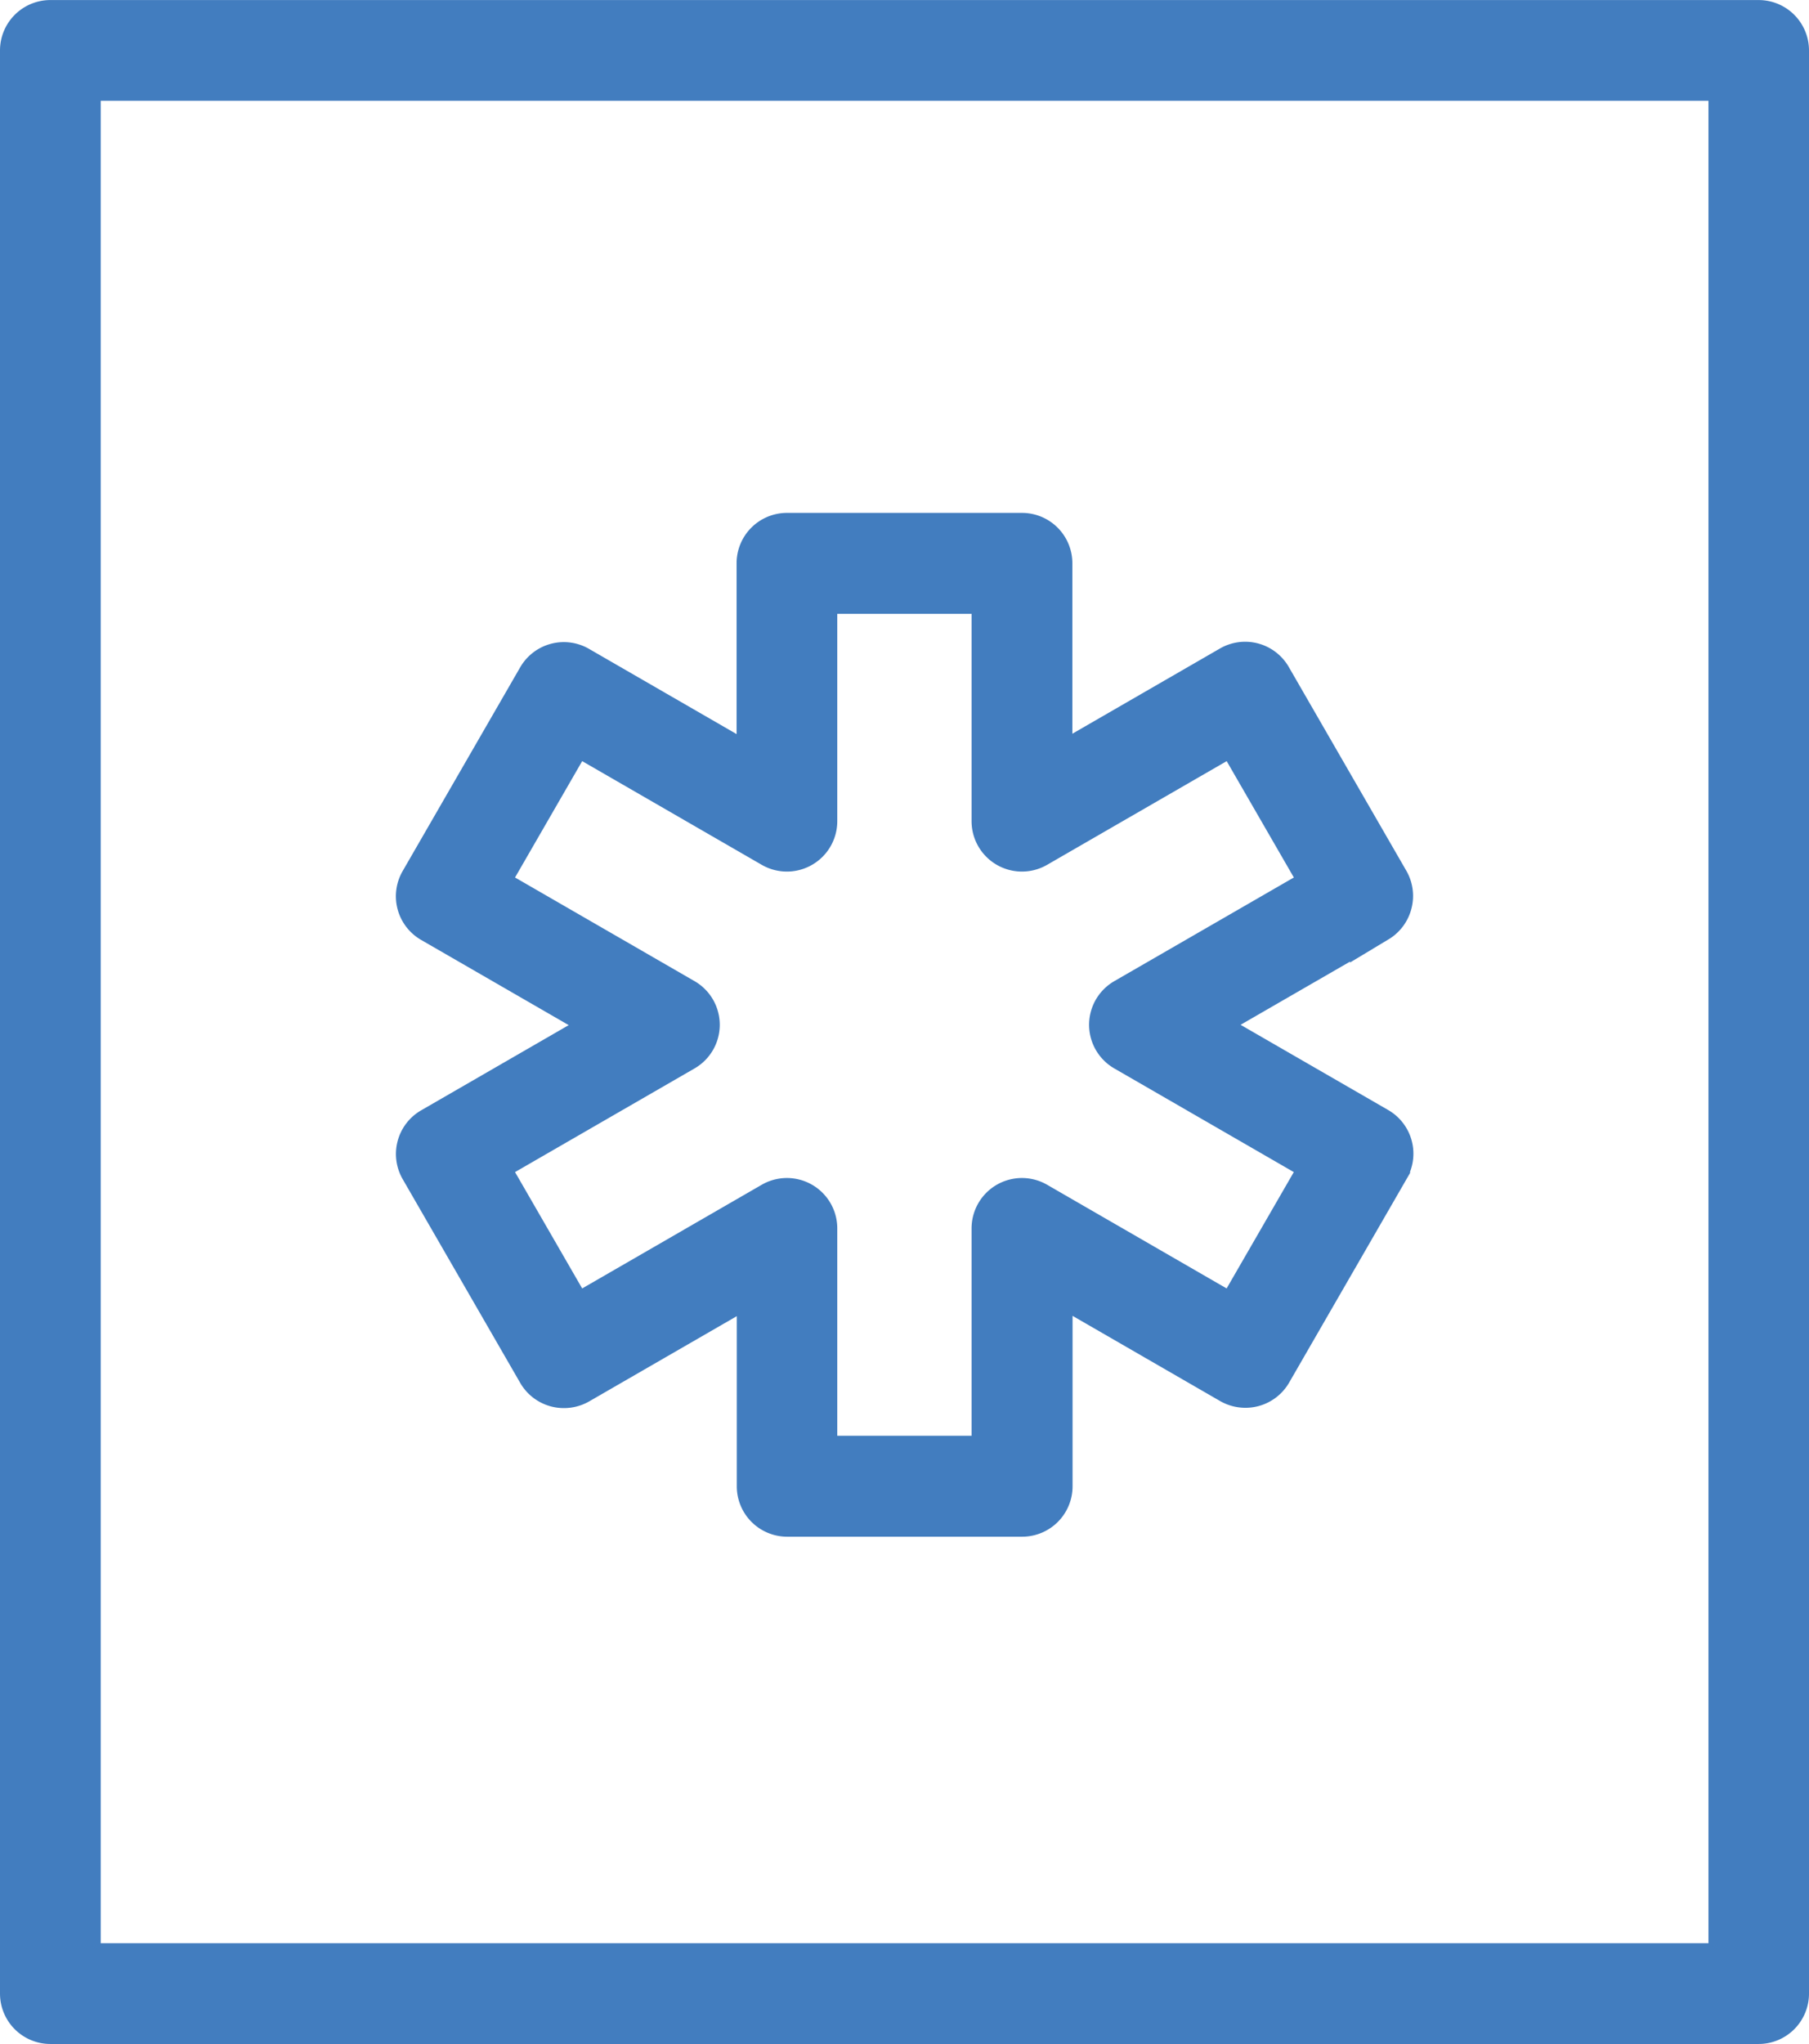
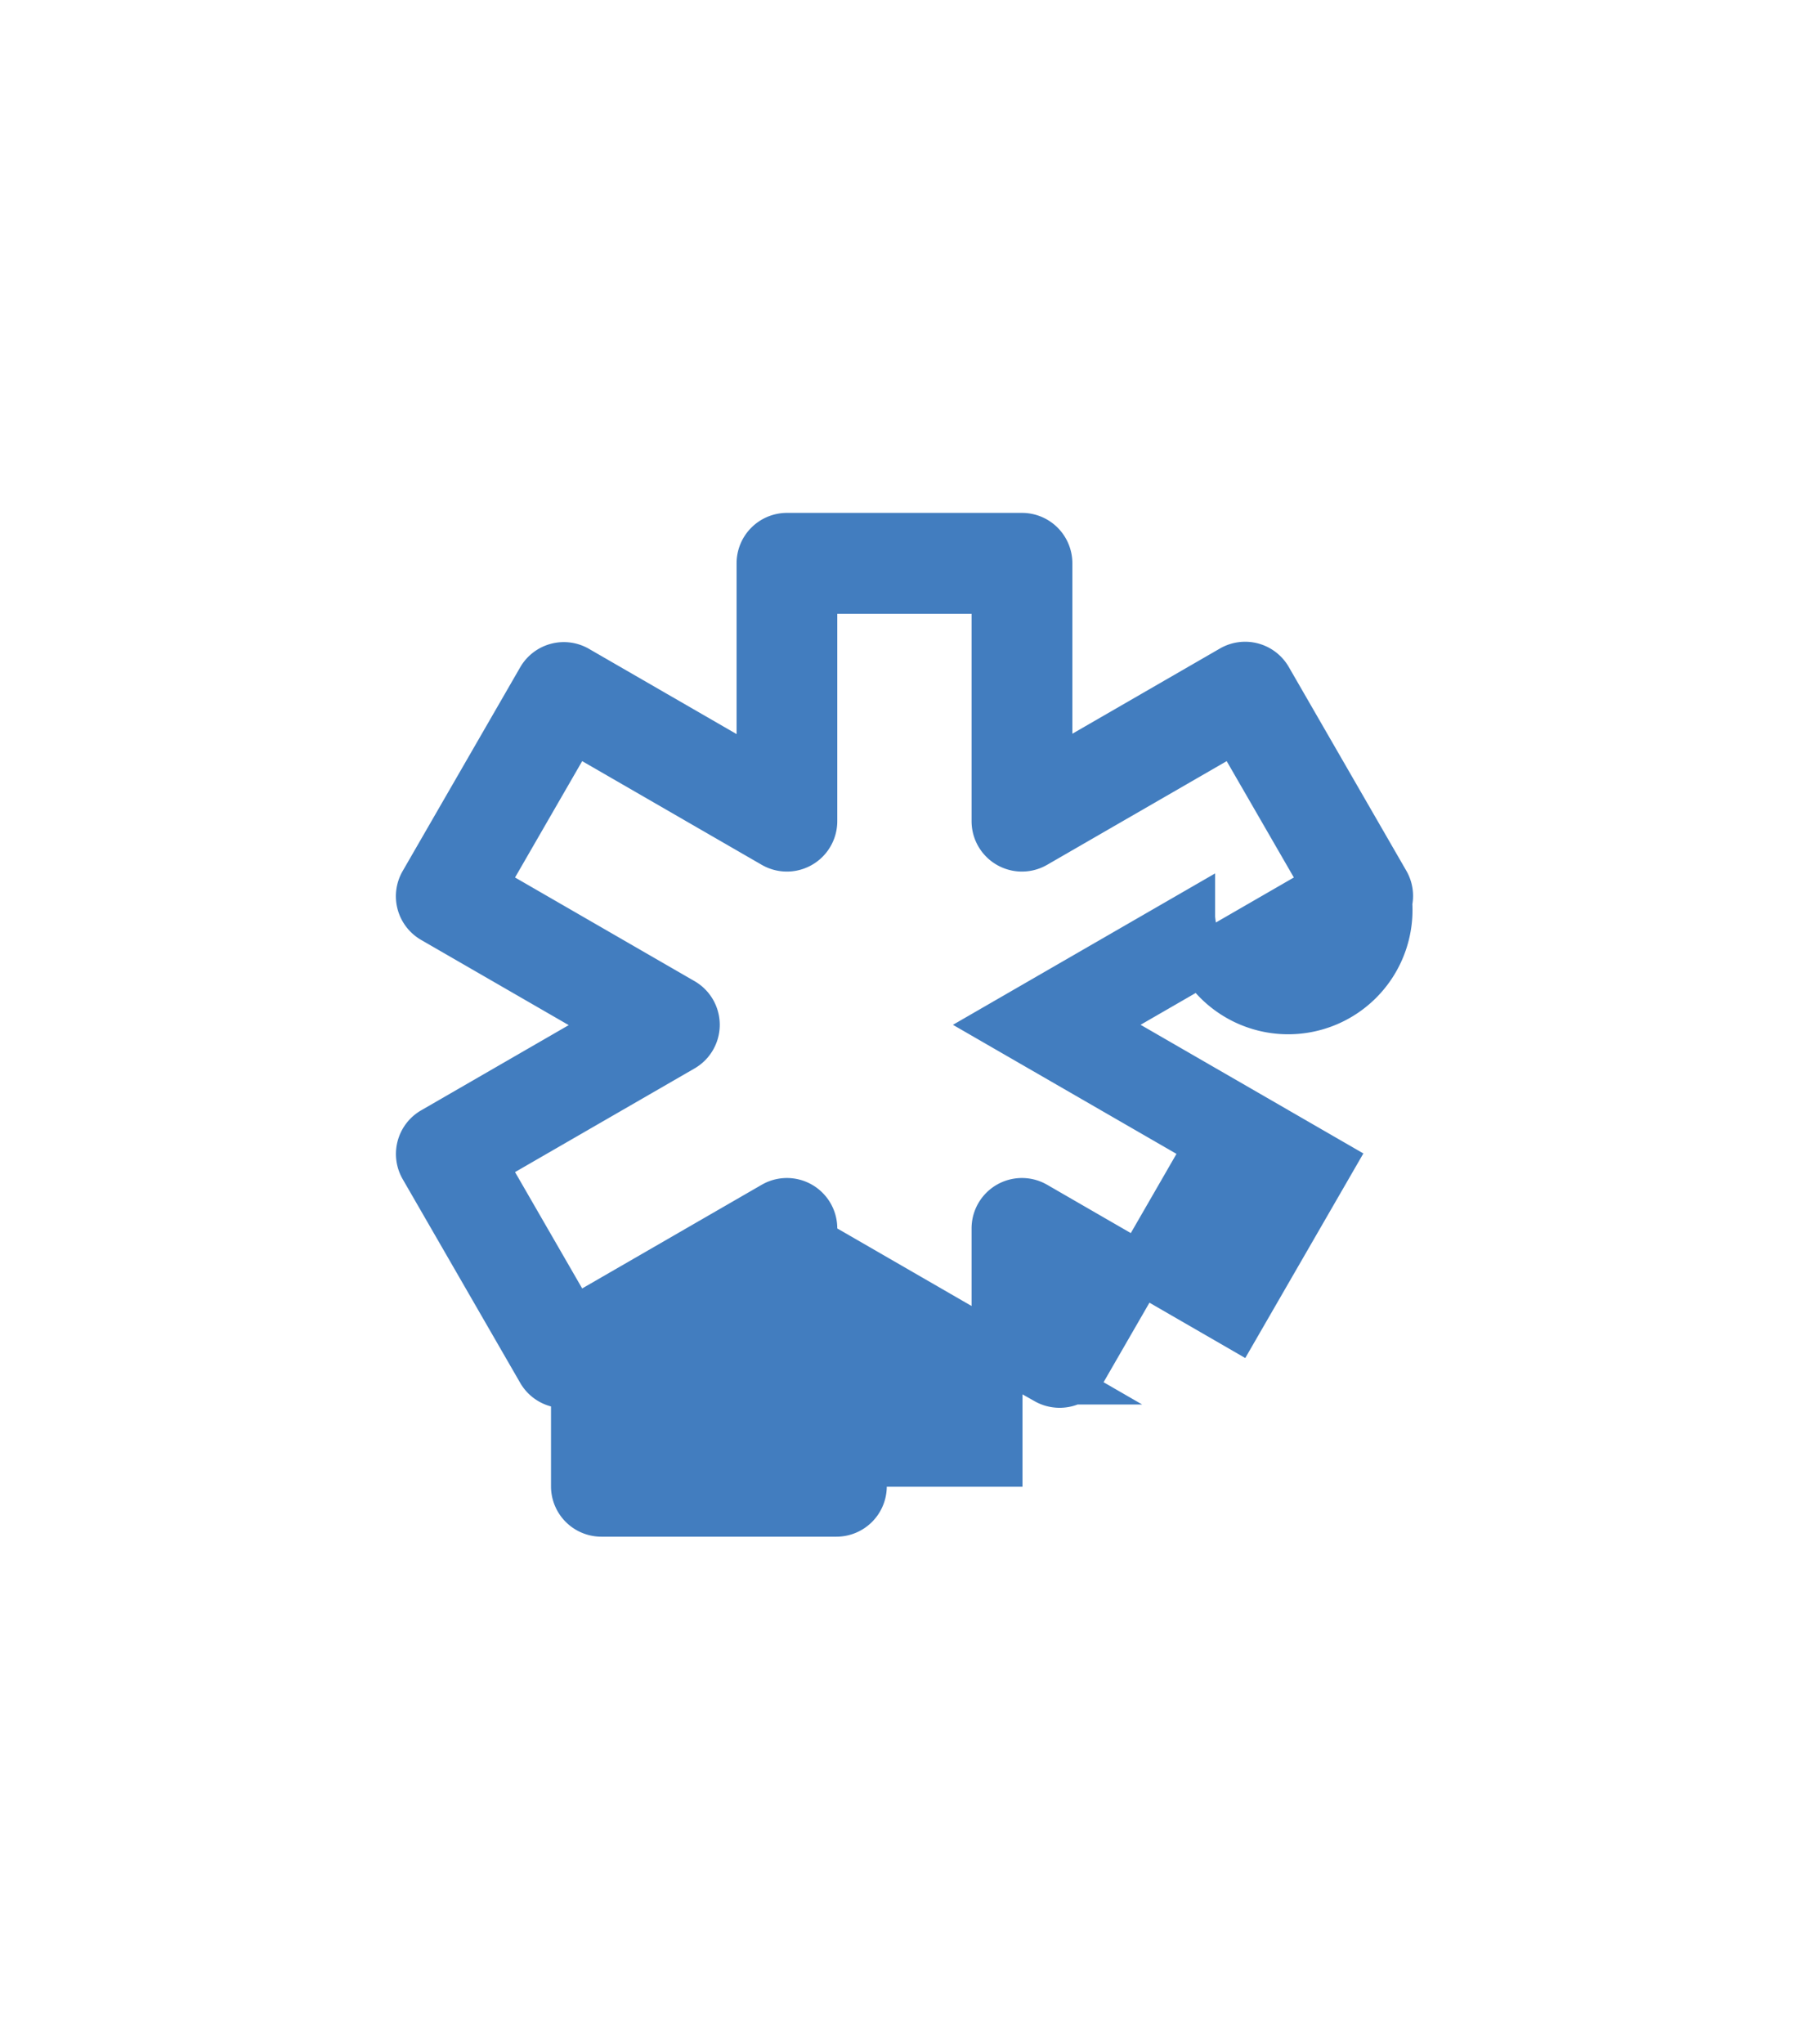
<svg xmlns="http://www.w3.org/2000/svg" width="35.52" height="40.123" viewBox="0 0 35.52 40.123">
  <g id="Raggruppa_77909" data-name="Raggruppa 77909" transform="translate(7390.677 11840.5)">
-     <path id="Tracciato_10486" data-name="Tracciato 10486" d="M152.354,55.861V94.005a.489.489,0,0,0,.489.489h33.542a.489.489,0,0,0,.489-.489V55.861a.489.489,0,0,0-.489-.489H152.843a.489.489,0,0,0-.489.489Zm.978.489H185.9V93.516H153.332Z" transform="translate(-7542.531 -11895.371)" fill="#427dbf" stroke="#427dbf" stroke-width="1" />
-     <path id="Tracciato_10487" data-name="Tracciato 10487" d="M260.326,177.837a.488.488,0,0,0-.049-.371l-2.308-4a.489.489,0,0,0-.668-.179l-3.648,2.106v-4.212a.489.489,0,0,0-.489-.489h-4.615a.489.489,0,0,0-.489.489V175.4l-3.648-2.106a.489.489,0,0,0-.668.179l-2.308,4a.489.489,0,0,0,.179.668l3.649,2.106-3.648,2.106a.489.489,0,0,0-.179.668l2.308,4a.489.489,0,0,0,.3.228.5.5,0,0,0,.371-.049l3.648-2.106V189.3a.489.489,0,0,0,.489.489h4.615a.489.489,0,0,0,.489-.489v-4.212l3.648,2.106a.5.5,0,0,0,.371.049.49.49,0,0,0,.3-.228l2.308-4a.489.489,0,0,0-.179-.668l-3.649-2.106,3.648-2.106A.489.489,0,0,0,260.326,177.837Zm-5.1,1.98a.489.489,0,0,0,0,.847l3.958,2.285-1.819,3.15-3.957-2.285a.489.489,0,0,0-.734.424v4.57h-3.637v-4.57a.489.489,0,0,0-.734-.424l-3.958,2.285-1.818-3.15,3.958-2.285a.489.489,0,0,0,0-.847l-3.958-2.285,1.818-3.15,3.958,2.285a.489.489,0,0,0,.734-.424v-4.57h3.637v4.57a.489.489,0,0,0,.734.424l3.958-2.285,1.819,3.15Z" transform="translate(-7623.774 -12000.624)" fill="#427dbf" stroke="#427dbf" stroke-width="1" />
+     <path id="Tracciato_10487" data-name="Tracciato 10487" d="M260.326,177.837a.488.488,0,0,0-.049-.371l-2.308-4a.489.489,0,0,0-.668-.179l-3.648,2.106v-4.212a.489.489,0,0,0-.489-.489h-4.615a.489.489,0,0,0-.489.489V175.4l-3.648-2.106a.489.489,0,0,0-.668.179l-2.308,4a.489.489,0,0,0,.179.668l3.649,2.106-3.648,2.106a.489.489,0,0,0-.179.668l2.308,4a.489.489,0,0,0,.3.228.5.5,0,0,0,.371-.049V189.3a.489.489,0,0,0,.489.489h4.615a.489.489,0,0,0,.489-.489v-4.212l3.648,2.106a.5.5,0,0,0,.371.049.49.49,0,0,0,.3-.228l2.308-4a.489.489,0,0,0-.179-.668l-3.649-2.106,3.648-2.106A.489.489,0,0,0,260.326,177.837Zm-5.1,1.98a.489.489,0,0,0,0,.847l3.958,2.285-1.819,3.15-3.957-2.285a.489.489,0,0,0-.734.424v4.57h-3.637v-4.57a.489.489,0,0,0-.734-.424l-3.958,2.285-1.818-3.15,3.958-2.285a.489.489,0,0,0,0-.847l-3.958-2.285,1.818-3.15,3.958,2.285a.489.489,0,0,0,.734-.424v-4.57h3.637v4.57a.489.489,0,0,0,.734.424l3.958-2.285,1.819,3.15Z" transform="translate(-7623.774 -12000.624)" fill="#427dbf" stroke="#427dbf" stroke-width="1" />
  </g>
</svg>